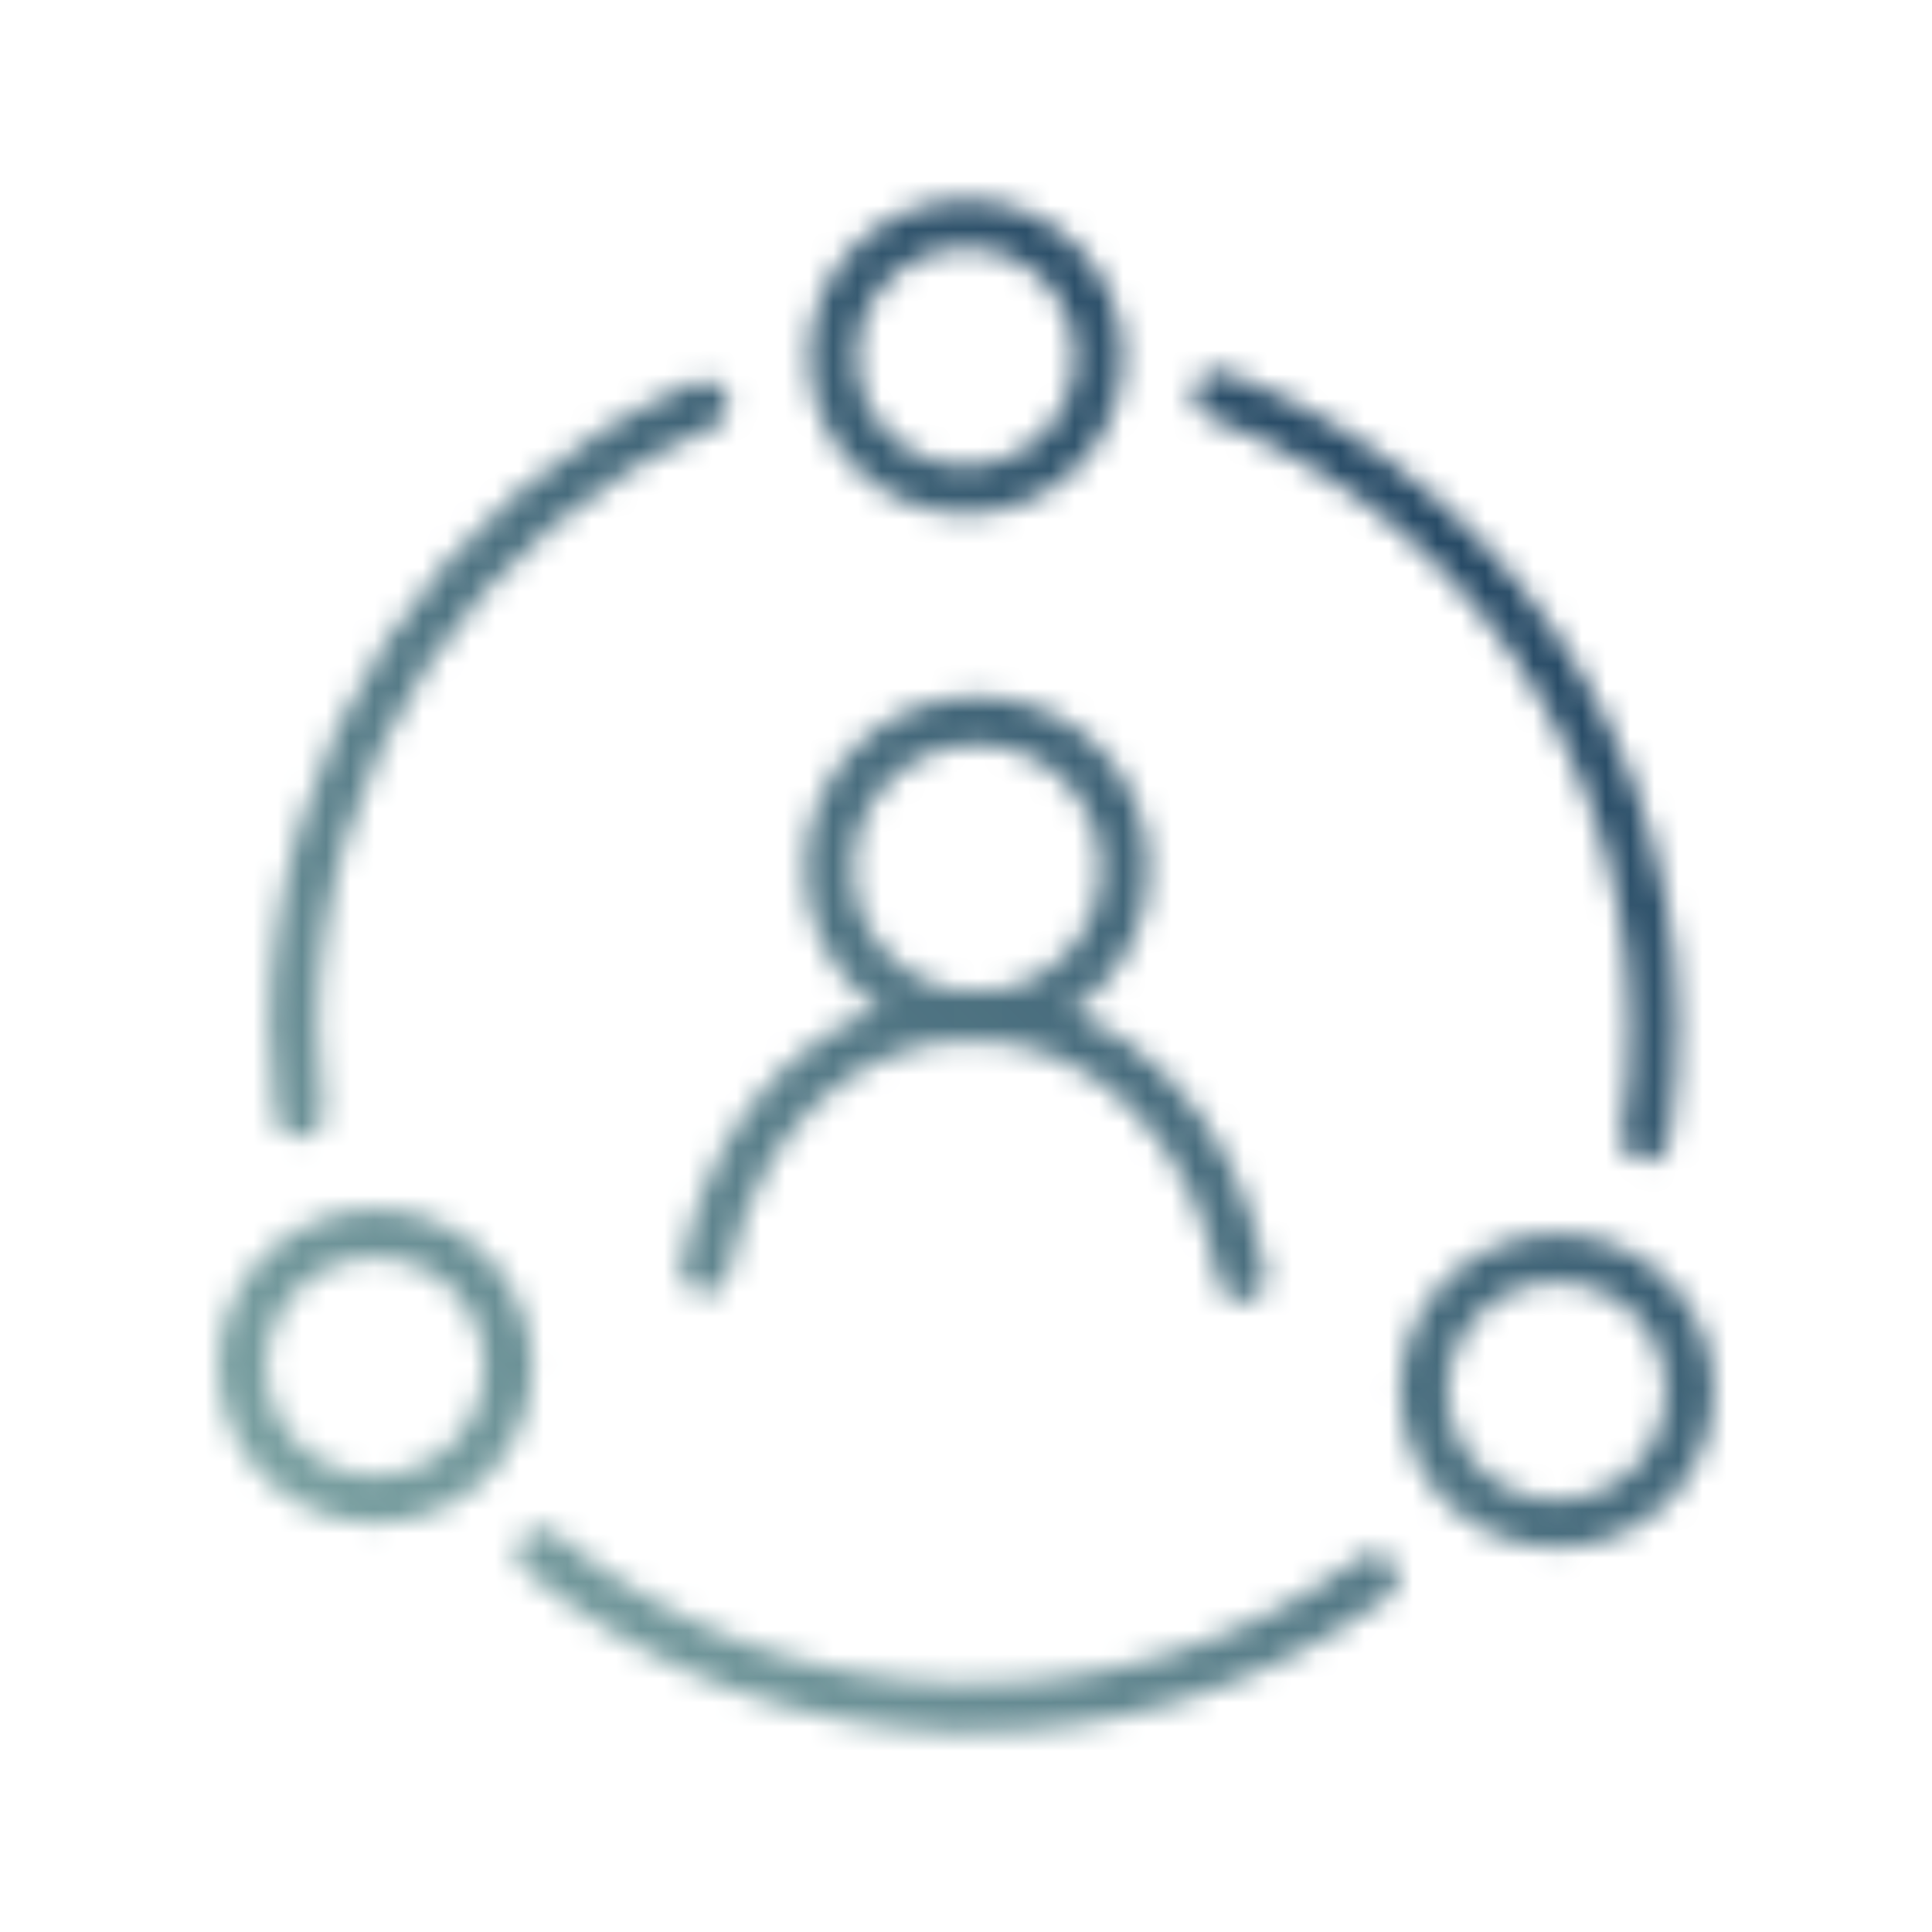
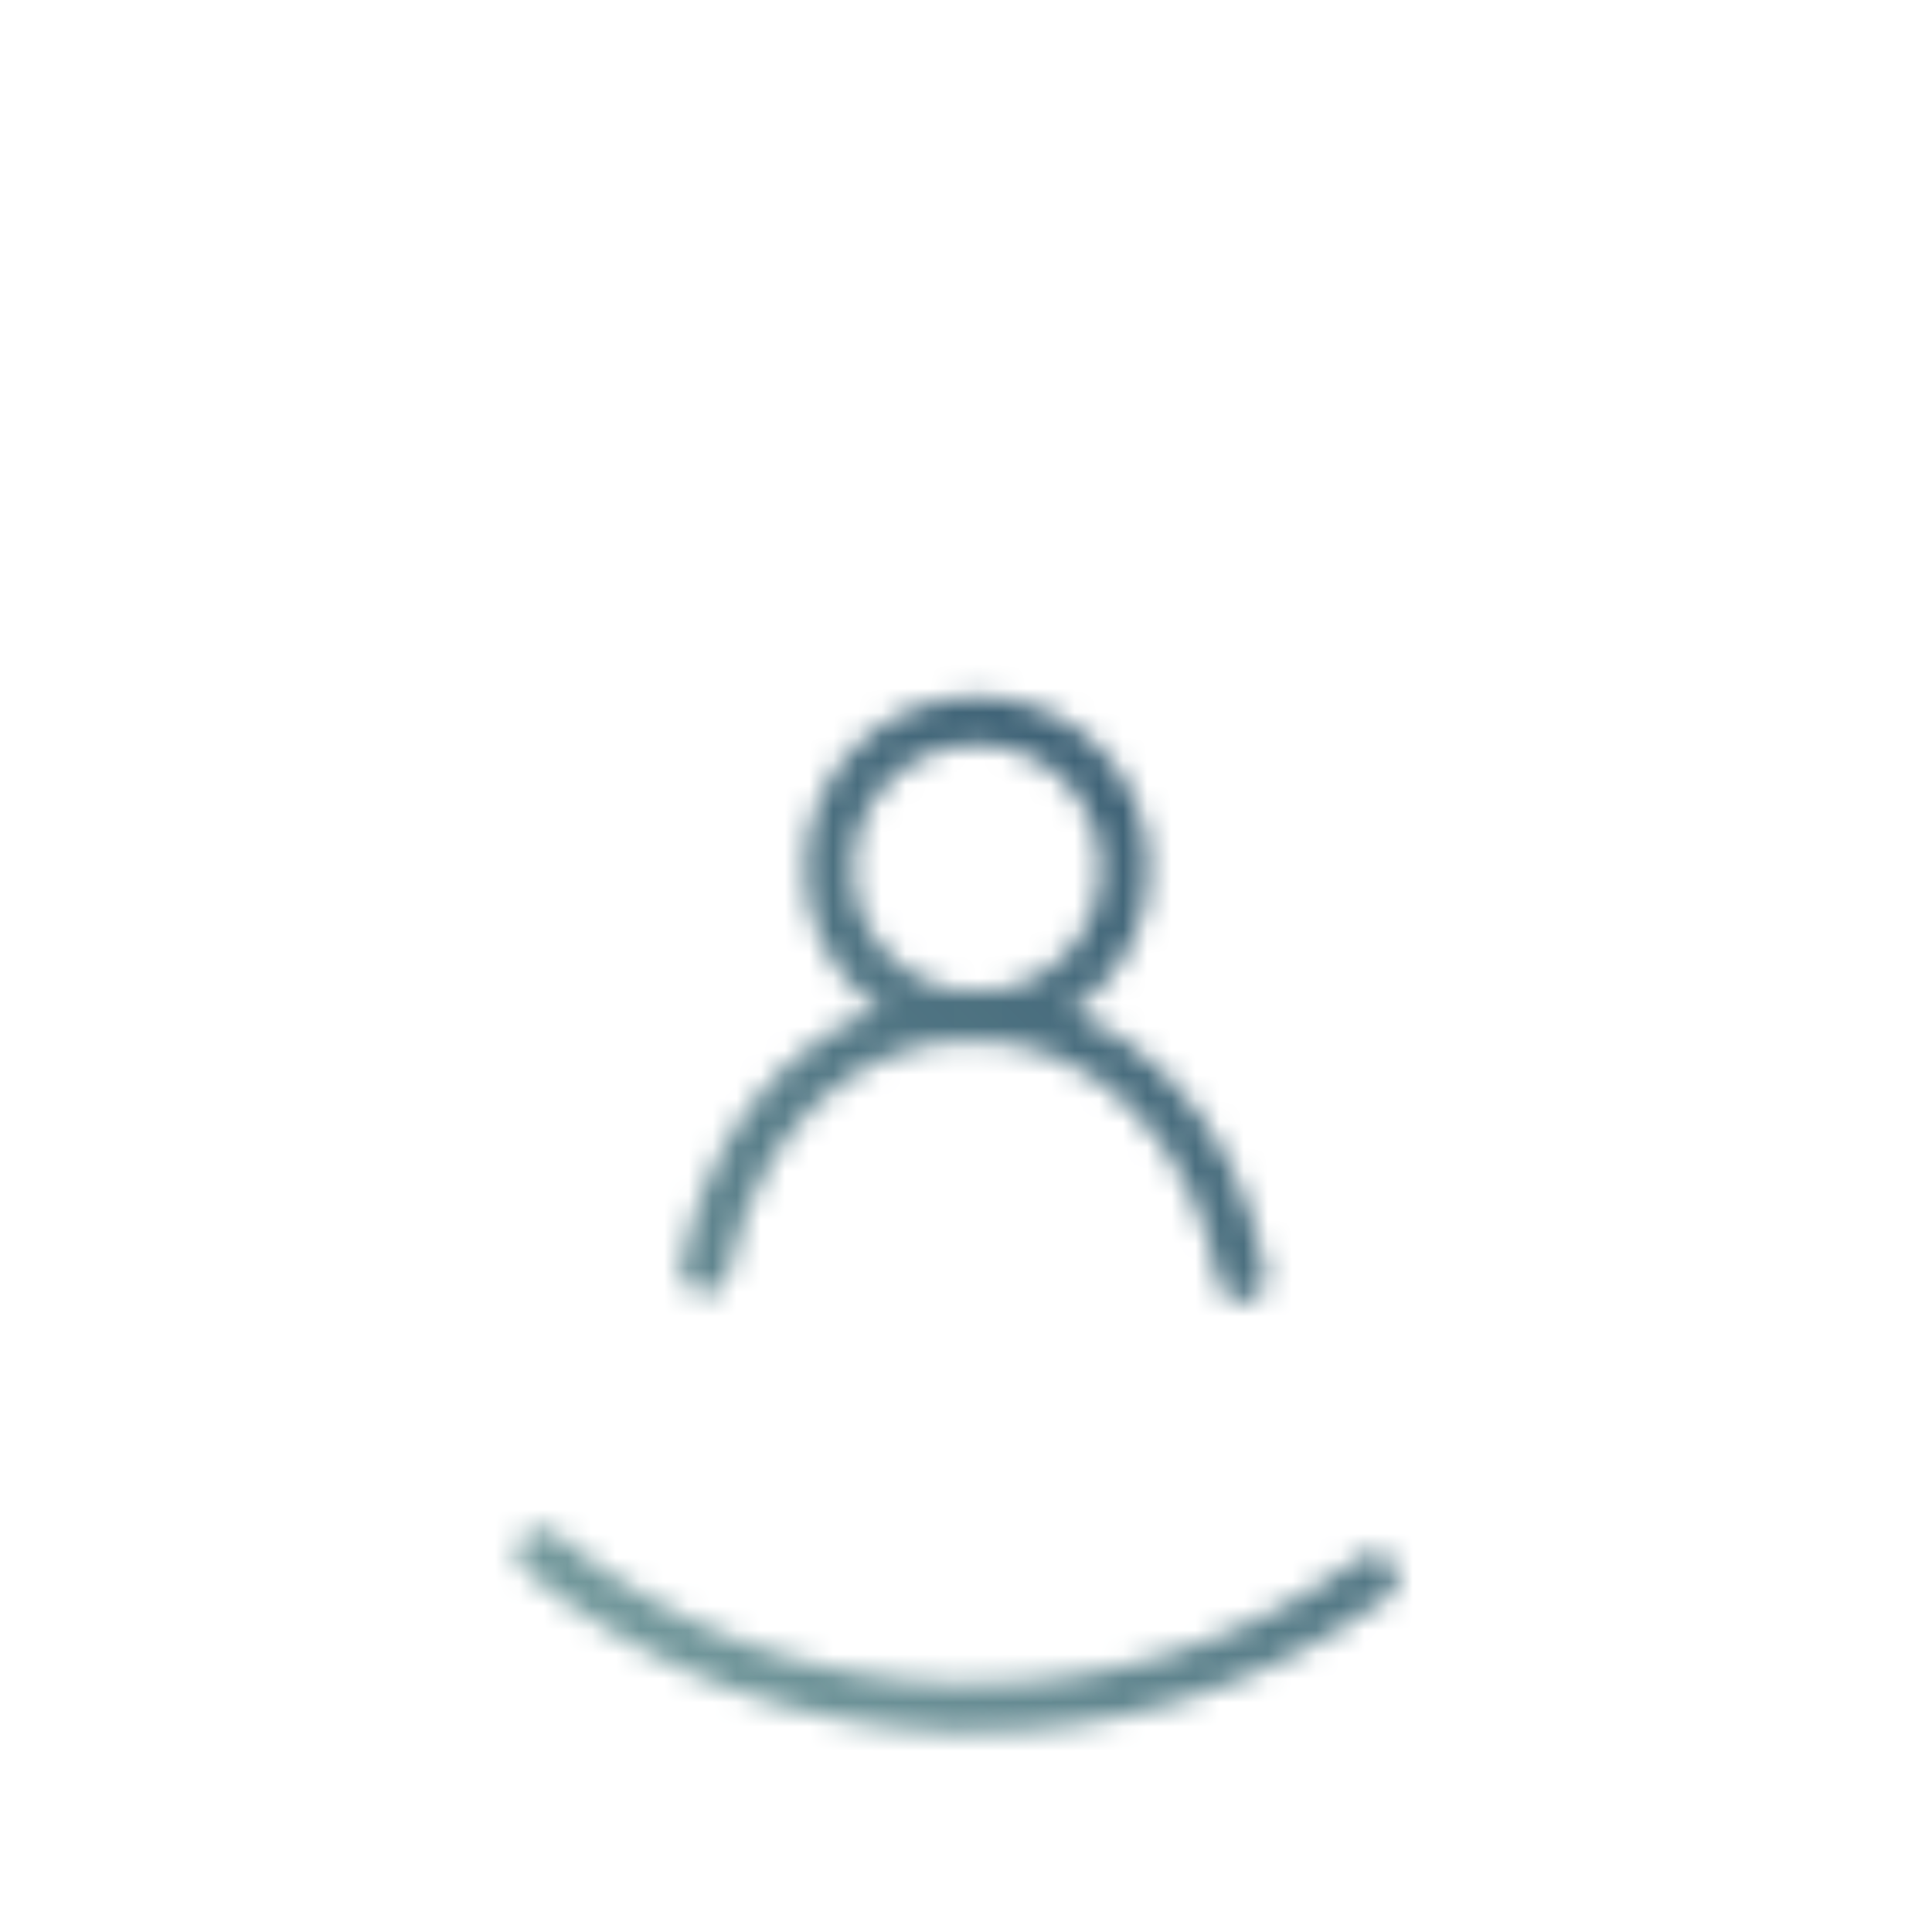
<svg xmlns="http://www.w3.org/2000/svg" version="1.1" id="Capa_1" x="0px" y="0px" width="80px" height="80px" viewBox="0 0 80 80" enable-background="new 0 0 80 80" xml:space="preserve">
  <defs>
    <filter id="Adobe_OpacityMaskFilter" filterUnits="userSpaceOnUse" x="2" y="3" width="80" height="80">
      <feColorMatrix type="matrix" values="1 0 0 0 0  0 1 0 0 0  0 0 1 0 0  0 0 0 1 0" />
    </filter>
  </defs>
  <mask maskUnits="userSpaceOnUse" x="2" y="3" width="80" height="80" id="svg-defs-mask-icon-collaboration">
    <circle fill="none" filter="url(#Adobe_OpacityMaskFilter)" stroke="#FFFFFF" stroke-width="2" cx="40.453" cy="35.955" r="6.116" />
    <path fill="none" stroke="#FFFFFF" stroke-width="2" stroke-linecap="round" d="M29.188,52.541   c1.223-6.116,5.5-10.471,11.093-10.471c5.593,0,10.091,4.71,11.143,10.83" />
-     <path fill="none" stroke="#FFFFFF" stroke-width="2" stroke-linecap="round" d="M50.434,16.361   c12.418,4.766,19.803,17.578,17.699,30.712" />
    <path fill="none" stroke="#FFFFFF" stroke-width="2" stroke-linecap="round" d="M22.412,64.3c9.908,8.169,24.09,8.593,34.467,1.027   " />
-     <path fill="none" stroke="#FFFFFF" stroke-width="2" stroke-linecap="round" d="M12.406,46.119   c-0.157-1.184-0.234-2.377-0.232-3.571c0.018-11.209,6.687-21.339,16.977-25.784" />
-     <circle fill="none" stroke="#FFFFFF" stroke-width="2" cx="40" cy="14.783" r="5.504" />
-     <circle fill="none" stroke="#FFFFFF" stroke-width="2" cx="64.462" cy="57.592" r="5.504" />
-     <circle fill="none" stroke="#FFFFFF" stroke-width="2" cx="15.538" cy="56.577" r="5.504" />
  </mask>
  <linearGradient id="SVGID_1_" gradientUnits="userSpaceOnUse" x1="17.521" y1="11.596" x2="67.521" y2="61.595" gradientTransform="matrix(1 0 0 -1 -0.02 79.095)">
    <stop offset="0" style="stop-color:#7AA0A1" />
    <stop offset="1" style="stop-color:#1C3F5E" />
  </linearGradient>
  <rect x="2" y="3" mask="url(#svg-defs-mask-icon-collaboration)" fill="url(#SVGID_1_)" width="80" height="80" />
</svg>